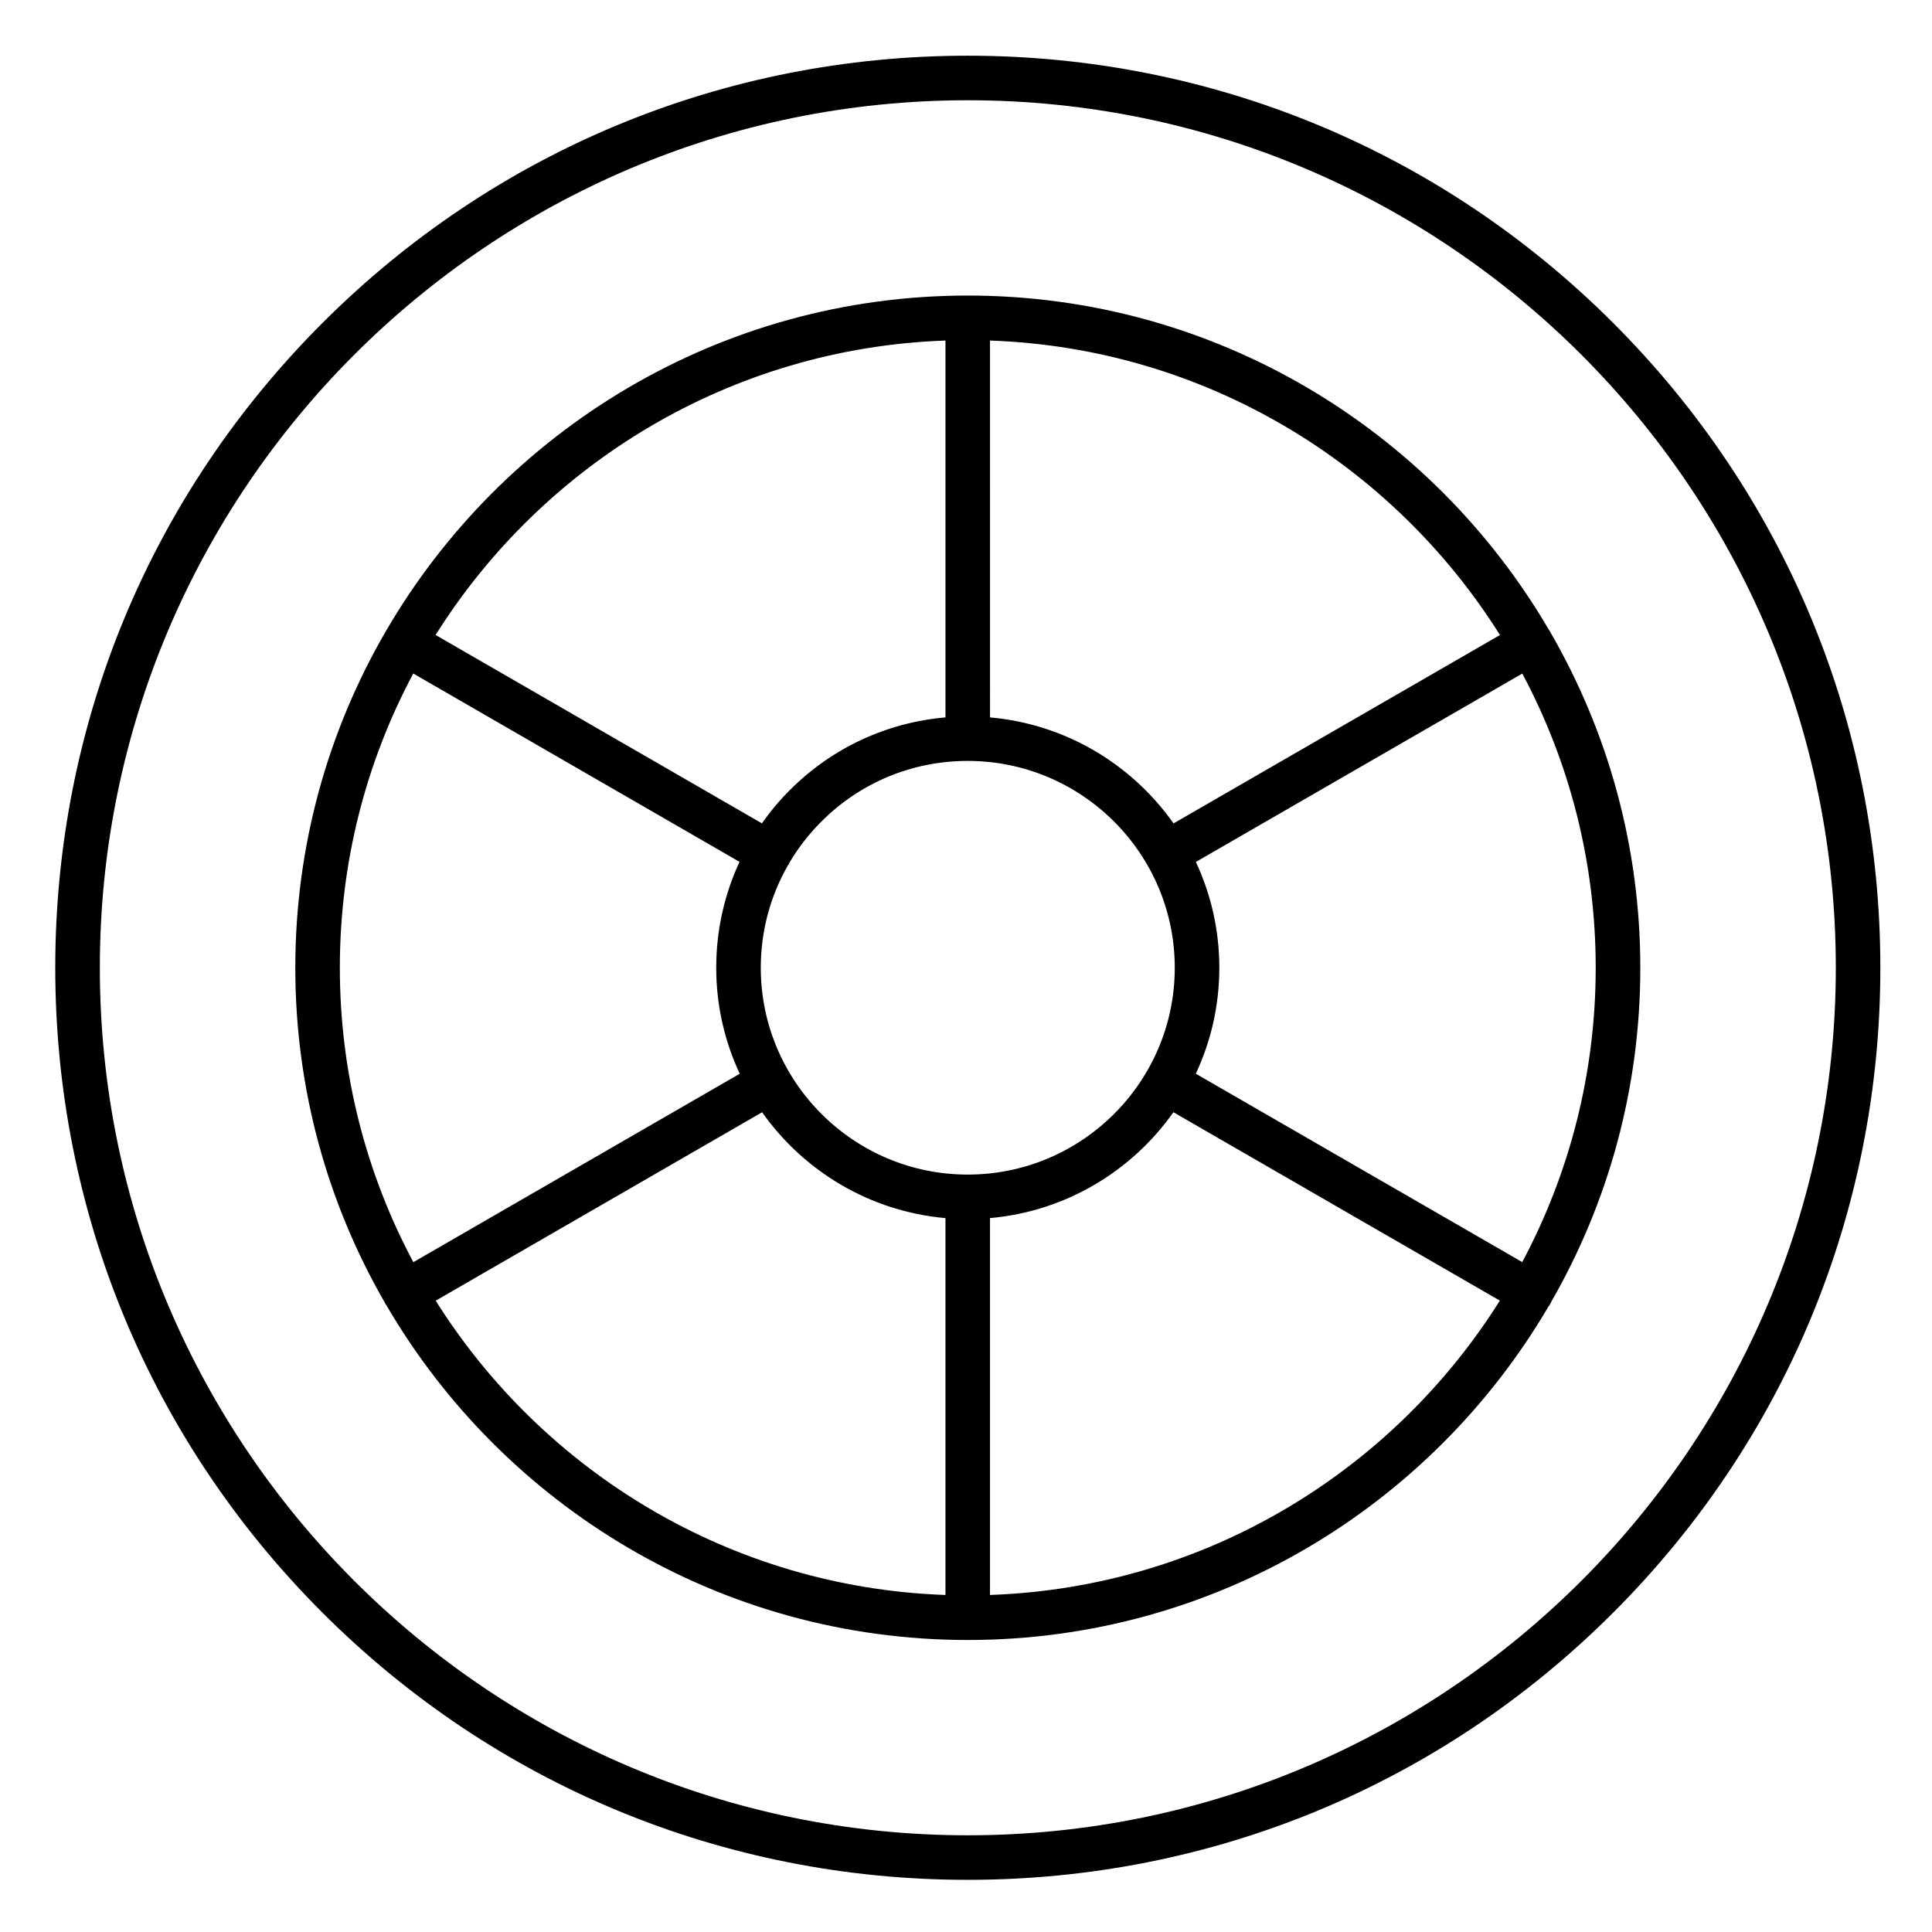
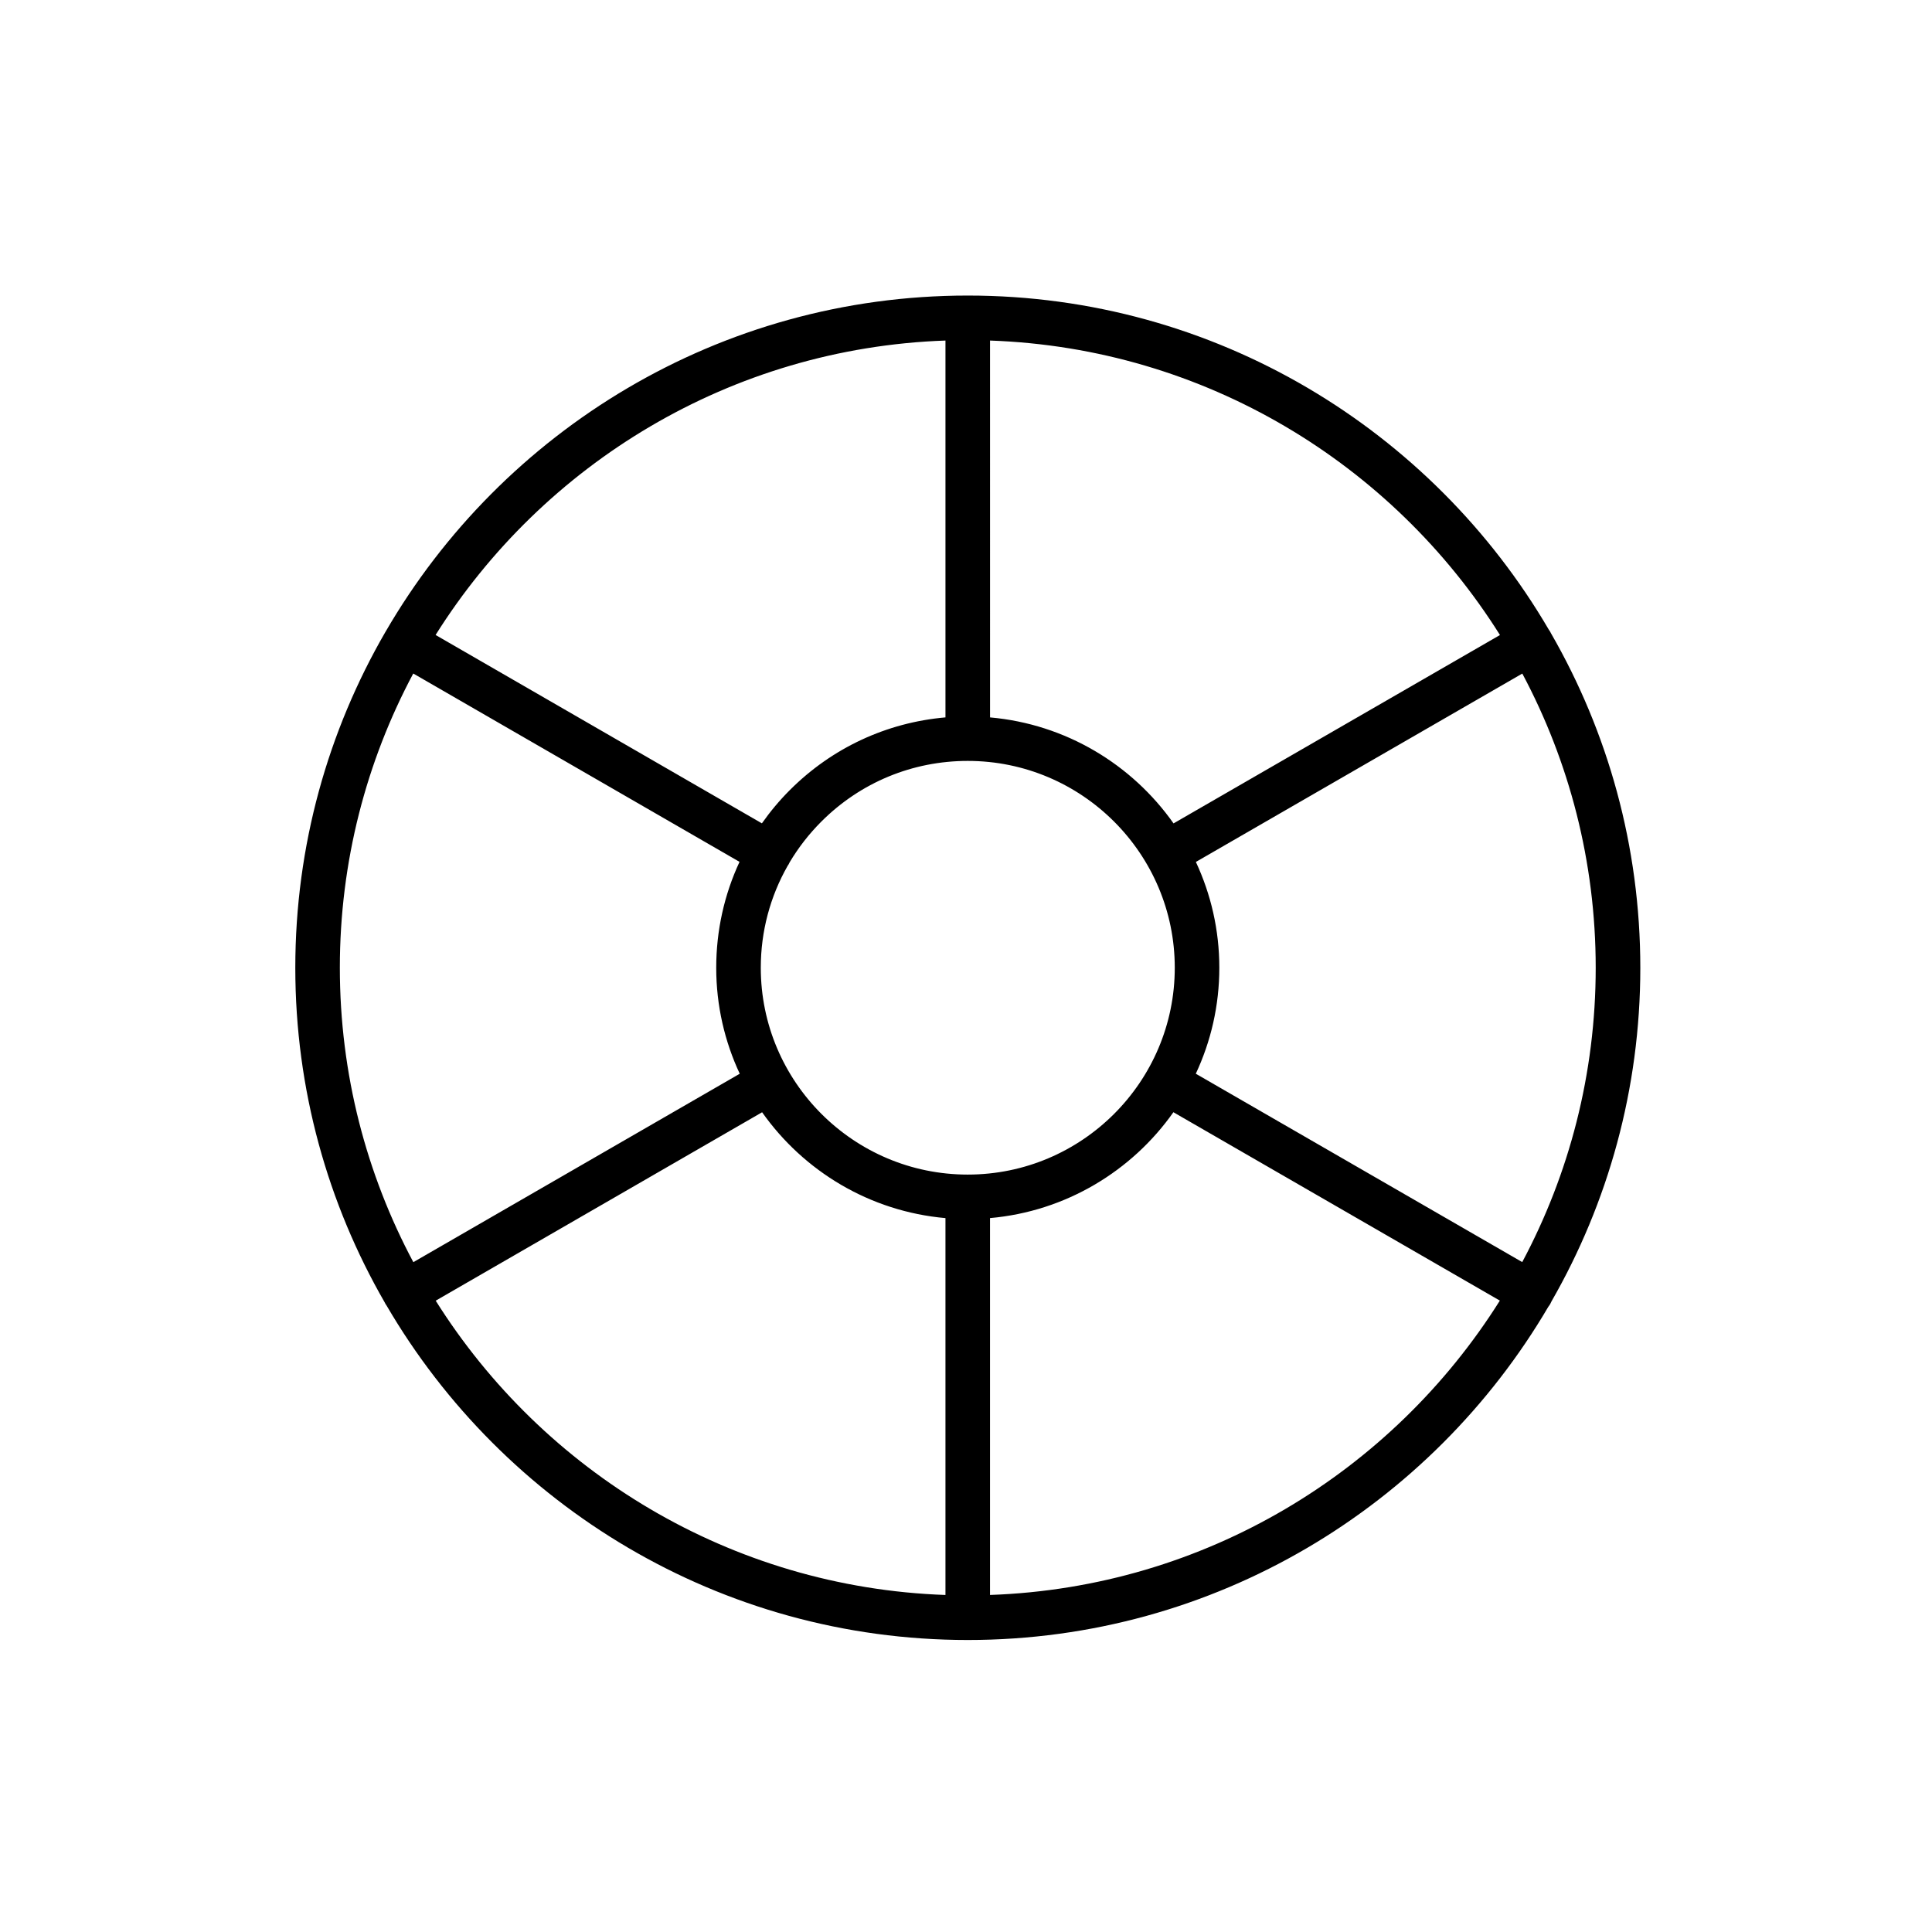
<svg xmlns="http://www.w3.org/2000/svg" fill="#000000" width="800px" height="800px" version="1.1" viewBox="144 144 512 512">
  <g>
-     <path d="m571.48 229.56c-45.68-45.652-106.41-70.797-171.01-70.797-64.59 0-125.31 25.141-170.99 70.797-45.68 45.652-70.836 106.35-70.836 170.91 0 64.578 25.156 125.28 70.832 170.93 45.672 45.641 106.39 70.777 170.99 70.777 64.605 0 125.34-25.137 171.01-70.777 45.68-45.648 70.836-106.35 70.836-170.93 0-64.559-25.156-125.26-70.832-170.91zm-171.01 400.81c-126.83 0-230.01-103.13-230.01-229.9-0.004-126.77 103.18-229.9 230.01-229.9 126.84 0 230.04 103.13 230.04 229.9-0.004 126.77-103.2 229.9-230.04 229.9z" />
    <path d="m555.06 311.9c-0.074-0.16-0.152-0.32-0.242-0.477-0.113-0.195-0.234-0.379-0.367-0.555-30.934-52.914-88.375-88.543-153.98-88.543-65.816 0-123.41 35.855-154.27 89.047-0.012 0.02-0.023 0.035-0.035 0.051-0.008 0.012-0.012 0.023-0.02 0.035-15.184 26.203-23.887 56.609-23.887 89.012 0 32.266 8.625 62.551 23.691 88.68 0.066 0.141 0.137 0.281 0.215 0.418 0.086 0.148 0.188 0.285 0.285 0.422 30.922 52.957 88.379 88.625 154.02 88.625 65.523 0 122.89-35.531 153.86-88.324 0.18-0.227 0.348-0.465 0.496-0.723 0.129-0.227 0.238-0.457 0.336-0.691 14.969-26.066 23.539-56.254 23.539-88.406-0.004-32.219-8.605-62.465-23.633-88.57zm-7.652 166.57-86.508-49.922c3.992-8.539 6.234-18.051 6.234-28.082 0-10.016-2.234-19.512-6.215-28.043l86.508-49.922c12.406 23.27 19.453 49.809 19.453 77.965 0 28.172-7.051 54.727-19.473 78.004zm-146.94-23.191c-30.246 0-54.852-24.59-54.852-54.816 0-9.637 2.488-18.887 7.137-27.043 0.074-0.113 0.156-0.219 0.227-0.336 0.105-0.184 0.203-0.375 0.285-0.566 2.316-3.891 5.133-7.523 8.418-10.809 10.363-10.355 24.137-16.059 38.785-16.059 30.25 0 54.859 24.59 54.859 54.816 0 30.223-24.609 54.812-54.859 54.812zm141.04-142.99-86.508 49.922c-11.008-15.621-28.551-26.32-48.629-28.09l-0.004-99.871c56.922 1.992 106.66 32.695 135.14 78.039zm-146.95-78.039v99.867c-15.574 1.359-30.039 8.062-41.227 19.246-2.754 2.754-5.223 5.715-7.422 8.832l-86.473-49.918c28.48-45.34 78.211-76.035 135.12-78.027zm-141.04 88.238 86.465 49.914c-4.039 8.68-6.176 18.207-6.176 28.066 0 10.031 2.242 19.543 6.234 28.086l-86.5 49.934c-12.422-23.281-19.477-49.84-19.477-78.02-0.004-28.164 7.043-54.707 19.453-77.98zm5.945 166.21 86.504-49.938c11.008 15.602 28.531 26.281 48.59 28.051v99.875c-56.895-1.996-106.61-32.676-135.09-77.988zm146.9 77.984v-99.875c20.062-1.77 37.594-12.449 48.602-28.055l86.512 49.926c-28.48 45.324-78.203 76.012-135.11 78.004z" />
  </g>
</svg>